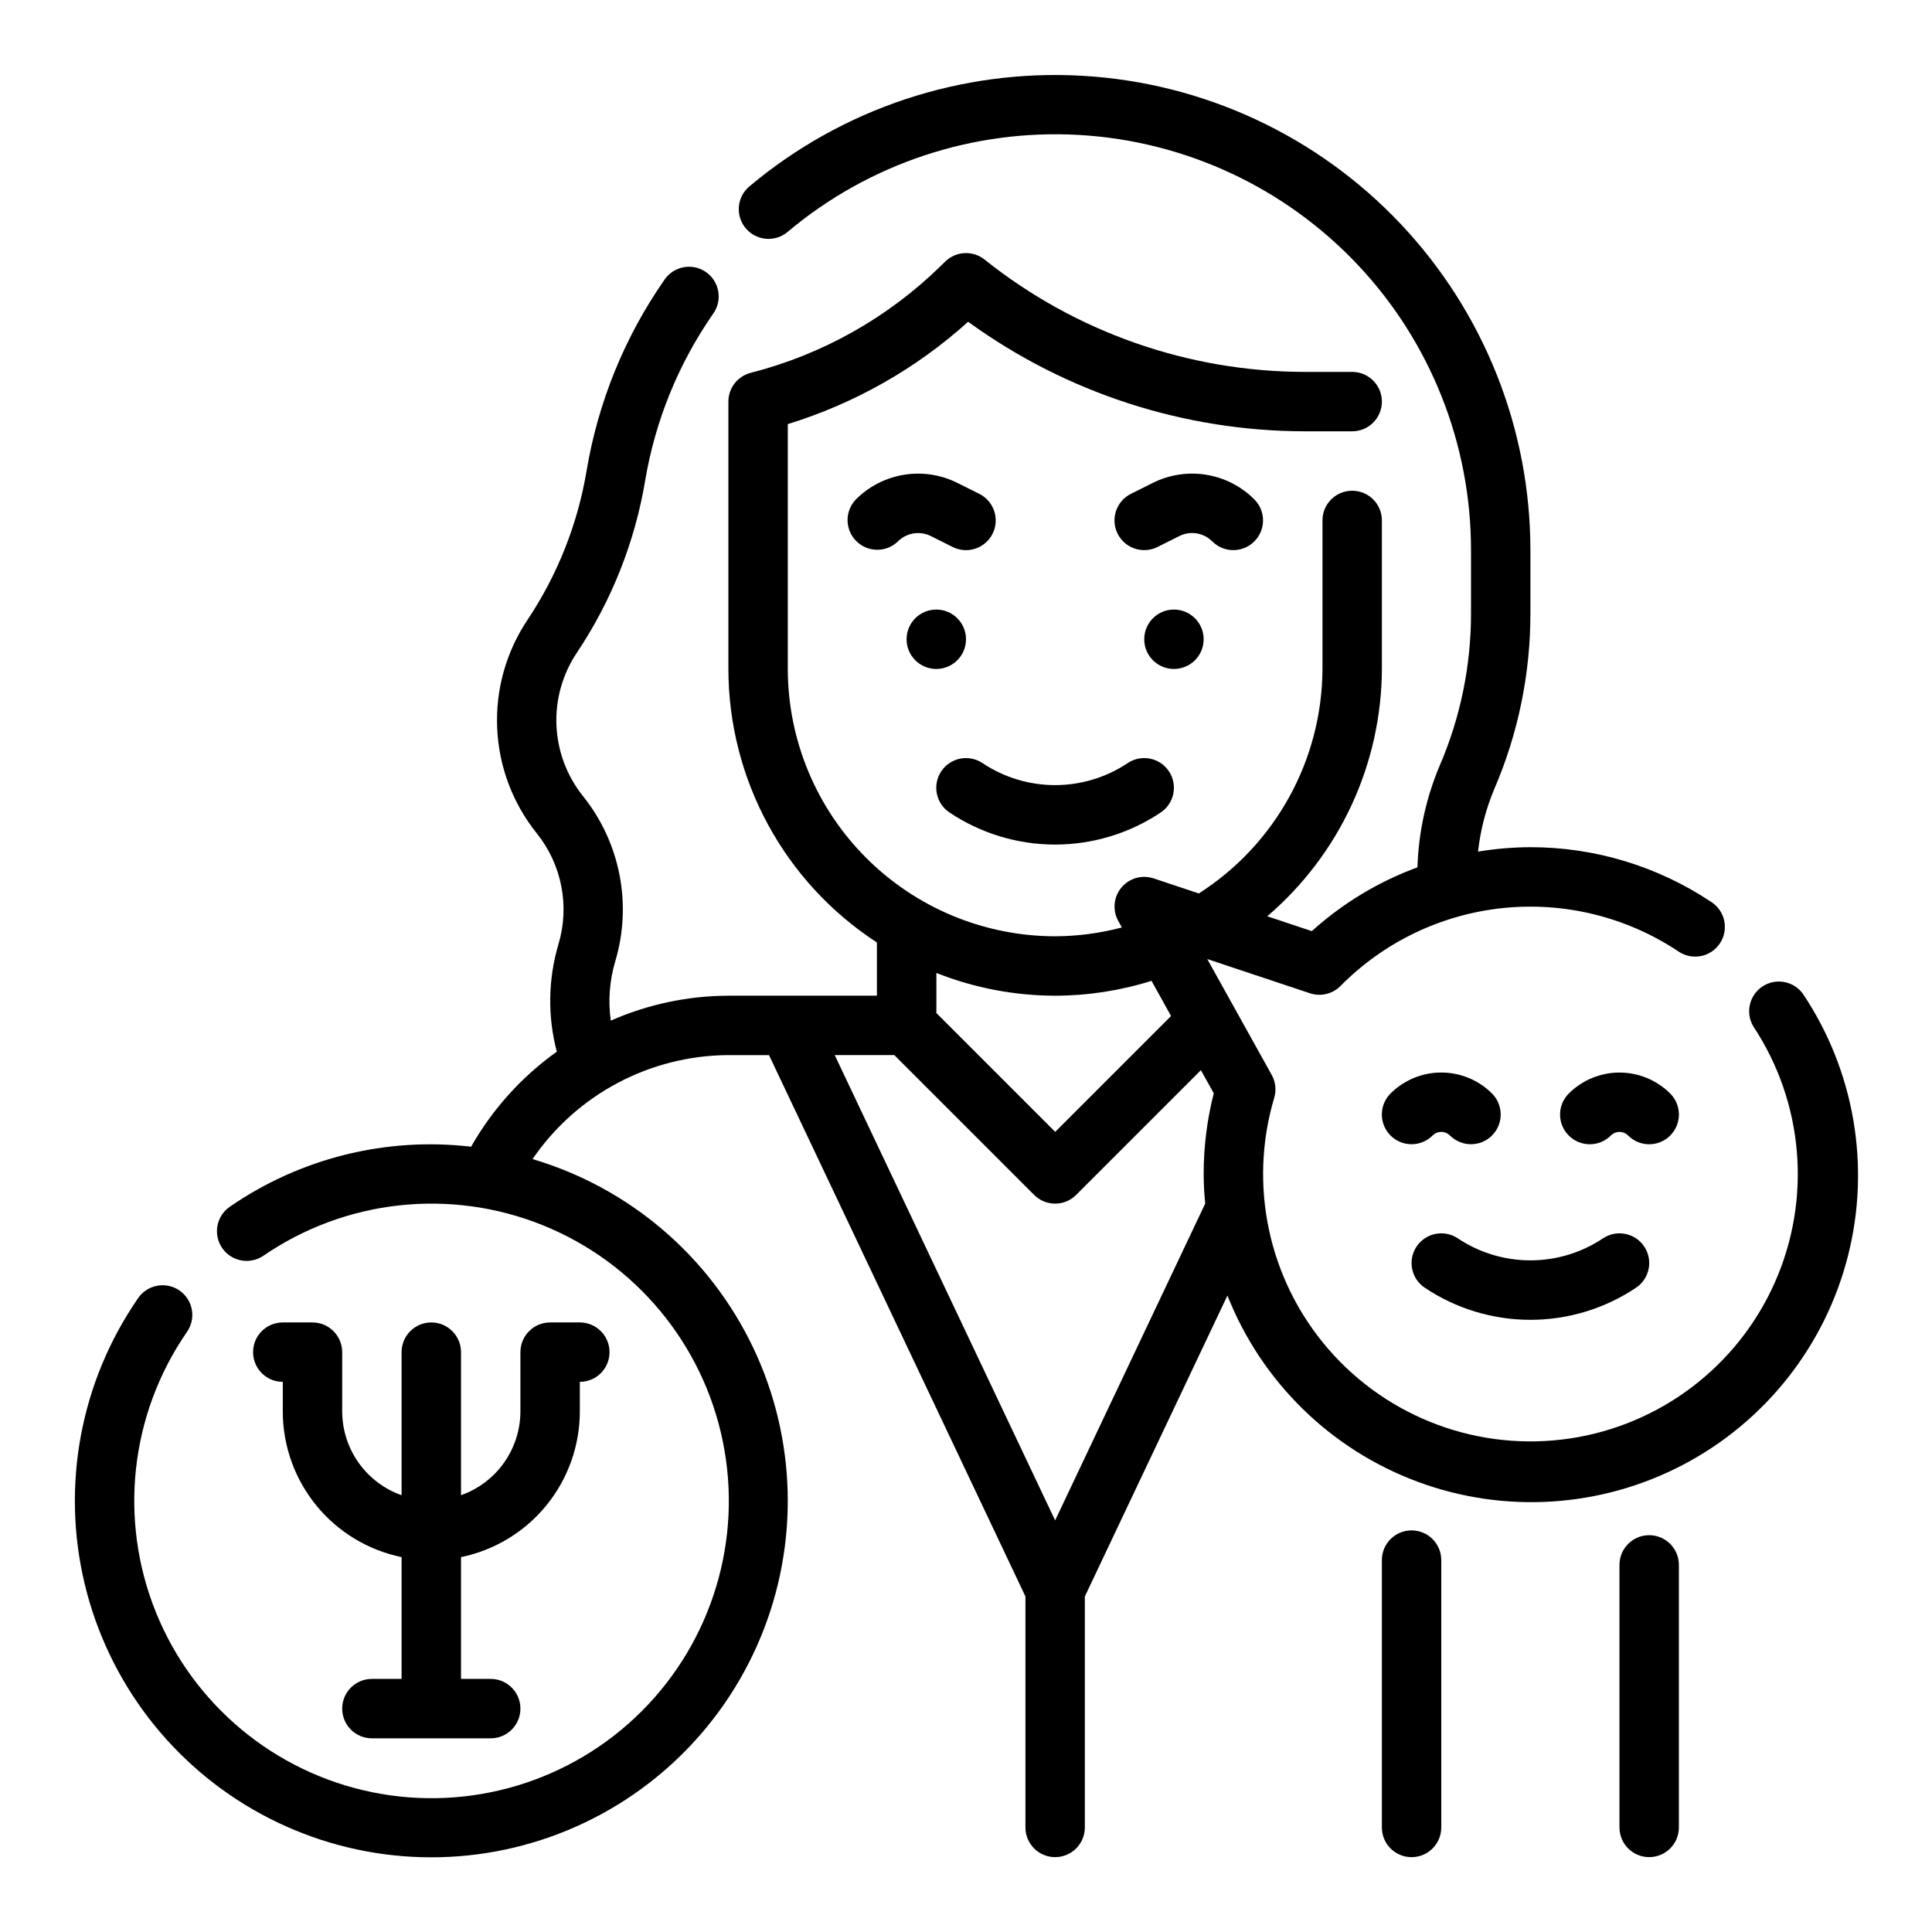
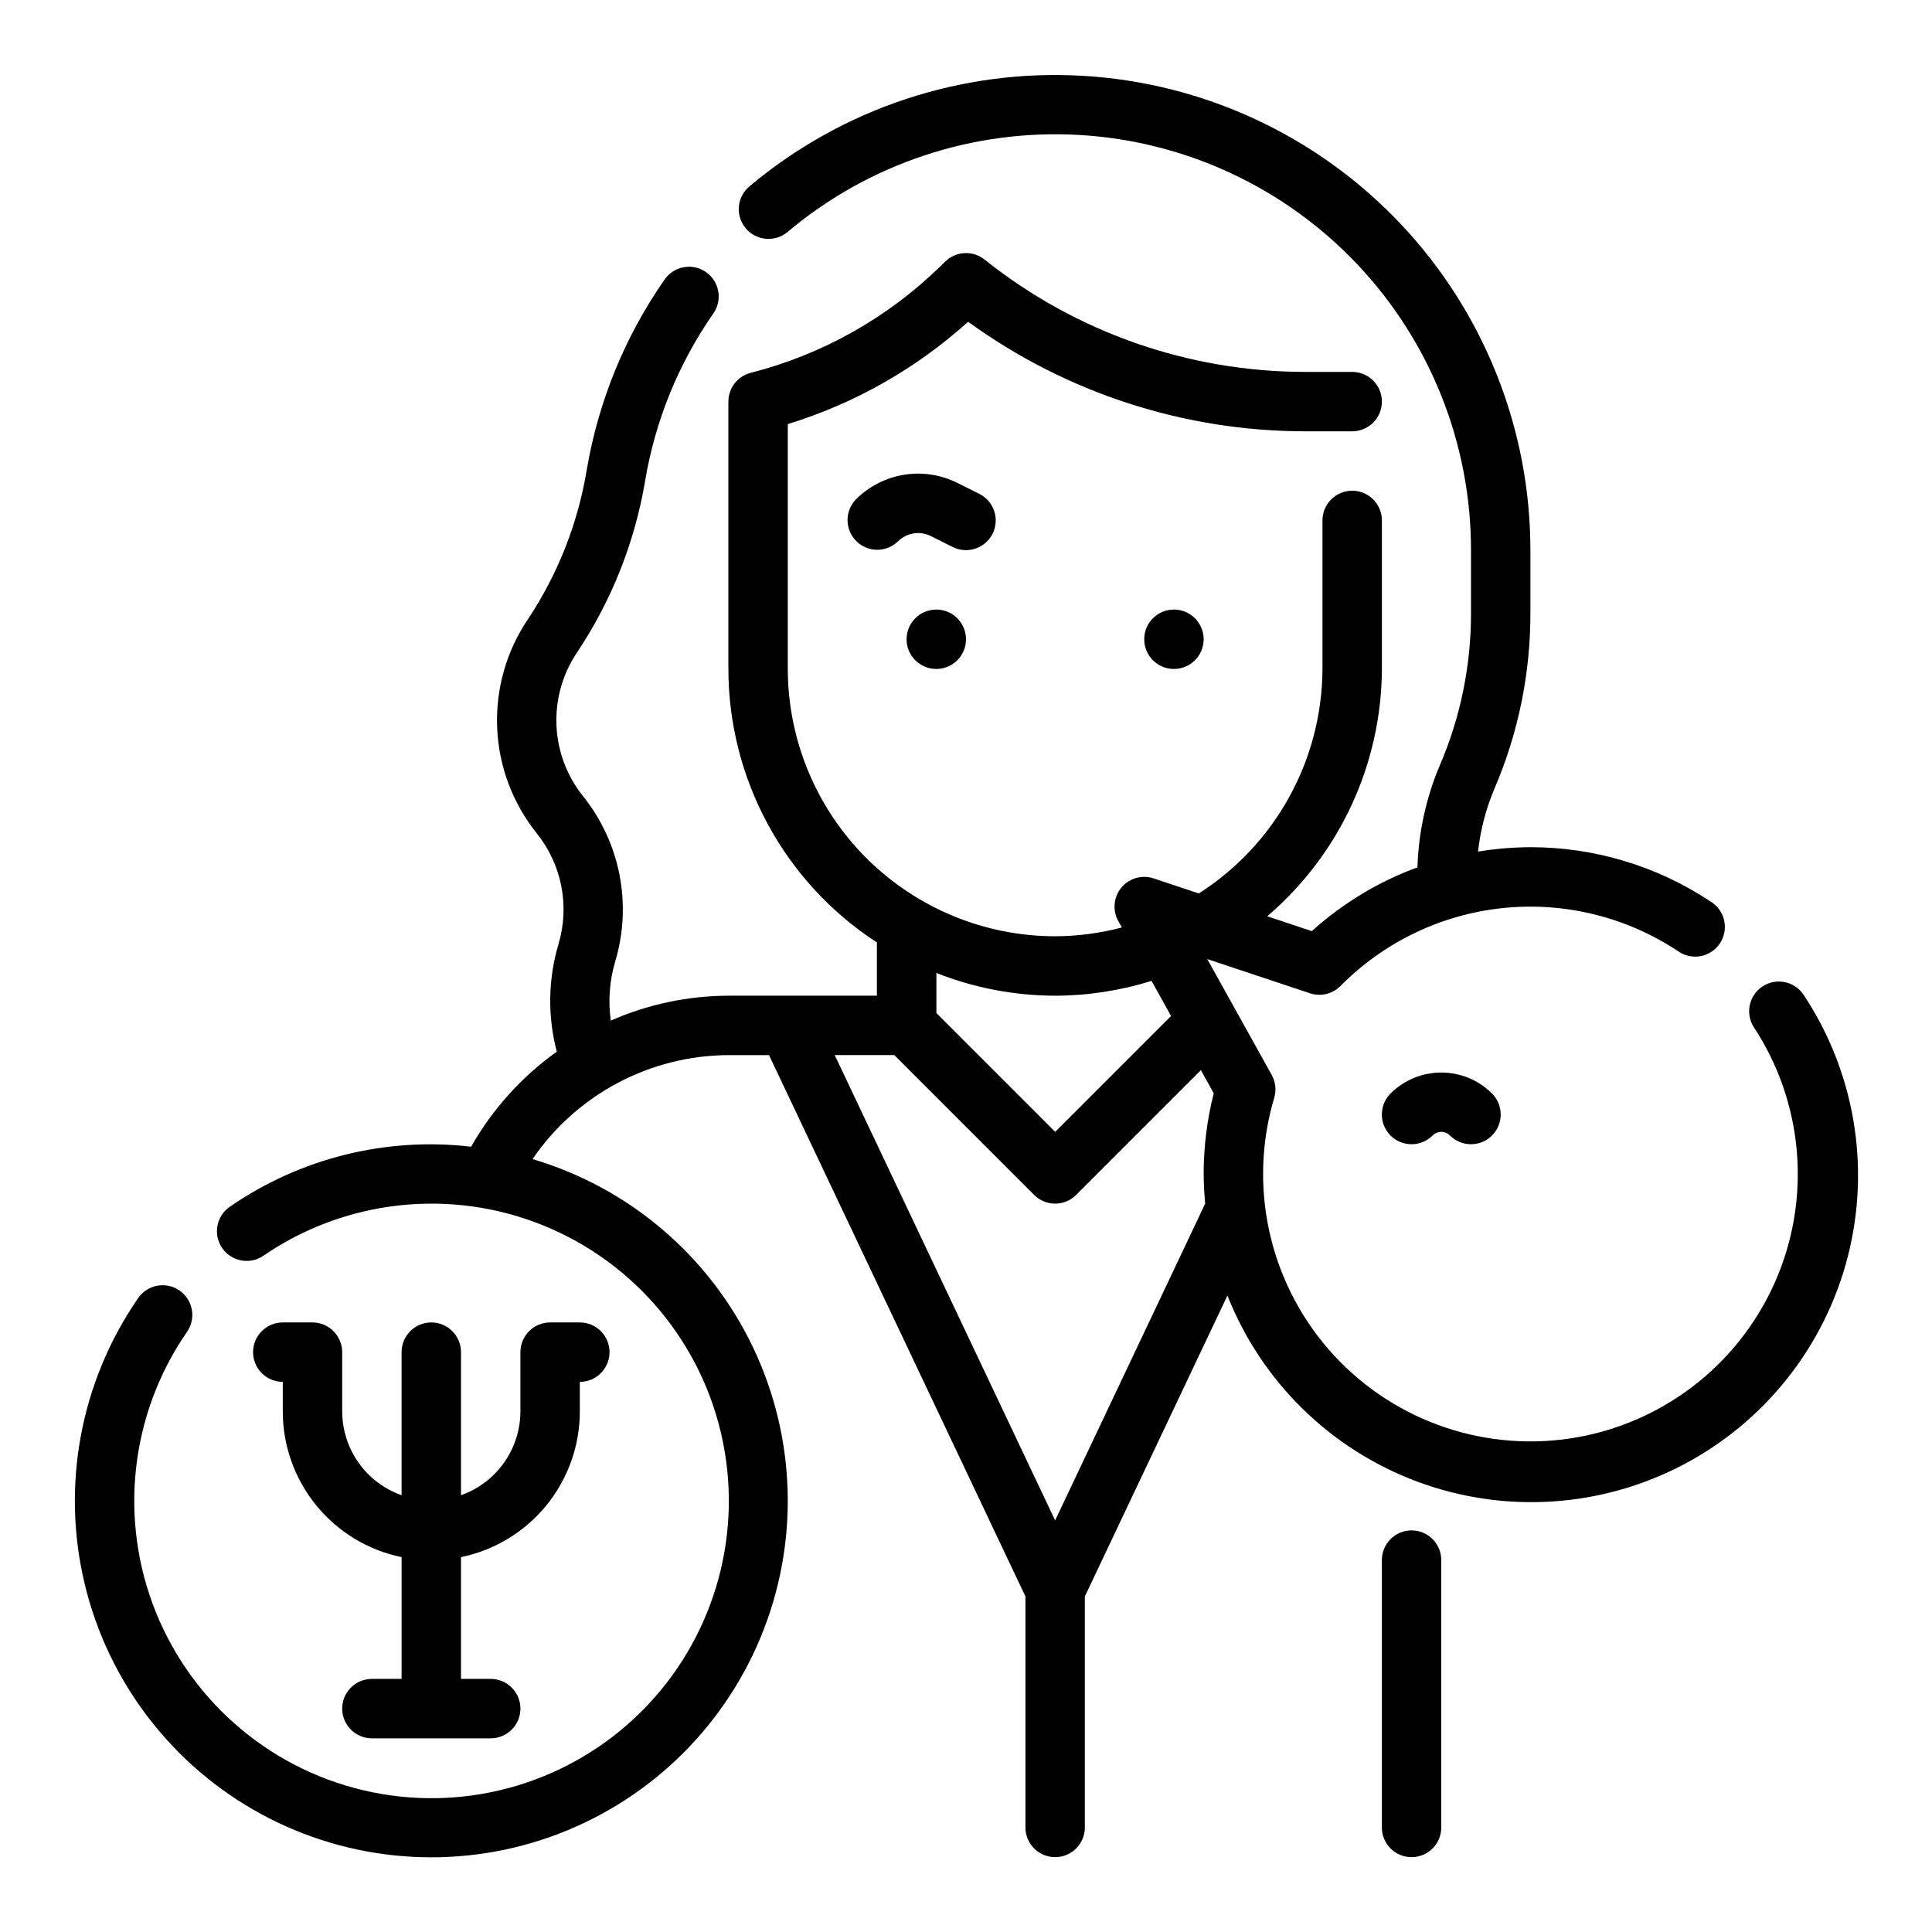
<svg xmlns="http://www.w3.org/2000/svg" fill="#000000" width="800px" height="800px" version="1.1" viewBox="144 144 512 512">
  <g>
-     <path d="m581.05 550.84c-4.348 0-7.871 3.523-7.871 7.871v69.574c0 4.348 3.523 7.871 7.871 7.871 4.348 0 7.871-3.523 7.871-7.871v-69.574c0-2.09-0.828-4.09-2.305-5.566-1.477-1.477-3.477-2.305-5.566-2.305z" />
    <path d="m518.08 549.57c-4.348 0-7.871 3.523-7.871 7.871v70.852c0 4.348 3.523 7.871 7.871 7.871s7.871-3.523 7.871-7.871v-70.852c0-2.086-0.828-4.09-2.305-5.566-1.477-1.477-3.477-2.305-5.566-2.305z" />
    <path d="m462.98 313.41c0 4.348-3.527 7.871-7.875 7.871-4.348 0-7.871-3.523-7.871-7.871s3.523-7.871 7.871-7.871c4.348 0 7.875 3.523 7.875 7.871" />
    <path d="m400 313.41c0 4.348-3.527 7.871-7.875 7.871s-7.871-3.523-7.871-7.871 3.523-7.871 7.871-7.871 7.875 3.523 7.875 7.871" />
-     <path d="m476.41 287.48c1.477-1.477 2.309-3.481 2.309-5.57 0-2.09-0.832-4.094-2.309-5.57-3.461-3.461-7.922-5.746-12.754-6.527-4.832-0.781-9.785-0.023-14.164 2.168l-5.785 2.891v-0.004c-3.891 1.945-5.469 6.676-3.527 10.566 1.945 3.891 6.676 5.469 10.566 3.527l5.793-2.898c2.914-1.465 6.441-0.891 8.738 1.426 3.074 3.07 8.059 3.066 11.133-0.008z" />
    <path d="m390.7 286.07 5.785 2.898c3.891 1.941 8.621 0.363 10.562-3.527 1.945-3.891 0.367-8.621-3.527-10.566l-5.785-2.891v0.004c-4.375-2.195-9.332-2.953-14.164-2.168-4.832 0.785-9.293 3.07-12.75 6.535-2.984 3.09-2.941 8 0.098 11.035 3.035 3.039 7.945 3.082 11.035 0.098 2.305-2.305 5.828-2.875 8.746-1.418z" />
-     <path d="m423.61 367.82c9.965-0.004 19.703-2.961 27.988-8.5 3.617-2.414 4.59-7.301 2.18-10.918-2.414-3.617-7.301-4.594-10.918-2.18-5.699 3.805-12.398 5.84-19.25 5.84-6.852 0-13.551-2.035-19.246-5.84-1.738-1.16-3.863-1.582-5.91-1.172-2.047 0.406-3.848 1.613-5.008 3.352-2.414 3.617-1.438 8.504 2.18 10.918 8.281 5.539 18.023 8.496 27.984 8.5z" />
    <path d="m226.81 494.46h-7.871c-4.348 0-7.871 3.527-7.871 7.875 0 4.348 3.523 7.871 7.871 7.871v7.871c0.012 9.07 3.148 17.859 8.887 24.887 5.734 7.027 13.719 11.859 22.602 13.688v32.273h-7.871c-4.348 0-7.871 3.527-7.871 7.875 0 4.348 3.523 7.871 7.871 7.871h31.488c4.348 0 7.871-3.523 7.871-7.871 0-4.348-3.523-7.875-7.871-7.875h-7.871v-32.273c8.883-1.828 16.867-6.66 22.602-13.688s8.875-15.816 8.887-24.887v-7.871c4.348 0 7.871-3.523 7.871-7.871 0-4.348-3.523-7.875-7.871-7.875h-7.875c-4.348 0-7.871 3.527-7.871 7.875v15.742c-0.02 4.867-1.543 9.609-4.363 13.578-2.816 3.969-6.793 6.969-11.379 8.59v-37.91c0-4.348-3.527-7.875-7.875-7.875-4.348 0-7.871 3.527-7.871 7.875v37.91c-4.59-1.621-8.562-4.621-11.383-8.59-2.816-3.969-4.34-8.711-4.359-13.578v-15.742c0-2.09-0.832-4.09-2.309-5.566-1.477-1.477-3.477-2.309-5.566-2.309z" />
    <path d="m621.79 407.37c-2.473-3.41-7.191-4.273-10.707-1.953-3.519 2.32-4.586 6.996-2.422 10.613 13.367 20.195 15.496 45.82 5.641 67.945-9.859 22.121-30.332 37.676-54.289 41.242-23.957 3.562-48.074-5.356-63.945-23.652s-21.297-43.43-14.383-66.645c0.598-2.027 0.359-4.211-0.672-6.062l-17.074-30.699 27.215 9.07c2.844 0.945 5.977 0.199 8.086-1.93 11.516-11.66 26.727-18.957 43.027-20.652 16.301-1.691 32.684 2.328 46.352 11.371 1.738 1.262 3.918 1.754 6.031 1.371 2.113-0.387 3.977-1.617 5.16-3.41 1.18-1.793 1.578-3.992 1.102-6.086-0.477-2.098-1.793-3.902-3.637-5.008-14.137-9.383-30.73-14.383-47.703-14.371-4.648 0.02-9.289 0.41-13.879 1.172 0.633-5.727 2.09-11.332 4.332-16.641 6.316-14.695 9.566-30.523 9.547-46.516v-16.738c-0.008-32.141-12.309-63.066-34.375-86.438-22.07-23.371-52.238-37.418-84.332-39.266-32.09-1.852-63.672 8.641-88.281 29.32-3.328 2.797-3.754 7.766-0.953 11.094 2.797 3.328 7.766 3.758 11.094 0.957 21.523-18.113 49.164-27.305 77.25-25.695 28.086 1.613 54.492 13.91 73.801 34.367 19.312 20.457 30.062 47.527 30.055 75.66v16.738c0.016 13.859-2.801 27.578-8.273 40.312-3.625 8.562-5.629 17.723-5.922 27.016-10.324 3.793-19.828 9.527-27.992 16.902l-11.809-3.938c19.18-16.387 30.27-40.316 30.379-65.543v-39.359c0-4.348-3.523-7.871-7.871-7.871-4.348 0-7.875 3.523-7.875 7.871v39.359c-0.105 24.113-12.449 46.52-32.77 59.496l-11.973-3.992v0.004c-3.082-1.027-6.477-0.059-8.551 2.441-2.07 2.5-2.398 6.016-0.816 8.855l0.945 1.707c-5.773 1.527-11.715 2.312-17.684 2.336-18.781-0.02-36.789-7.492-50.07-20.773s-20.754-31.289-20.777-50.074v-64.887c17.719-5.449 34.031-14.703 47.793-27.121 25.93 18.824 57.137 28.984 89.18 29.031h12.598c4.348 0 7.871-3.523 7.871-7.871 0-4.348-3.523-7.871-7.871-7.871h-12.598c-30.824-0.043-60.727-10.535-84.82-29.766-3.102-2.481-7.57-2.262-10.414 0.512l-1.395 1.355c-13.965 13.613-31.262 23.32-50.16 28.141-3.488 0.891-5.926 4.031-5.926 7.629v70.848c0.031 29.262 14.836 56.527 39.359 72.488v14.105h-39.359c-10.734 0.035-21.344 2.281-31.168 6.606-0.73-5.242-0.332-10.582 1.168-15.66 4.535-15.109 1.359-31.48-8.496-43.797-4.293-5.34-6.769-11.914-7.066-18.758-0.297-6.844 1.602-13.605 5.414-19.297 9.203-13.766 15.375-29.328 18.105-45.656 2.664-15.84 8.793-30.891 17.949-44.086 1.258-1.715 1.773-3.867 1.418-5.965-0.352-2.098-1.539-3.965-3.289-5.176-1.75-1.207-3.918-1.656-6.004-1.242-2.086 0.414-3.918 1.656-5.074 3.441-10.469 15.074-17.477 32.281-20.516 50.379-2.359 14.152-7.695 27.641-15.656 39.574-5.68 8.469-8.504 18.531-8.059 28.719 0.441 10.188 4.125 19.965 10.512 27.914 6.633 8.27 8.766 19.273 5.711 29.426-2.738 9.25-2.883 19.078-0.418 28.41-9.312 6.644-17.062 15.242-22.711 25.188-22.594-2.641-45.371 3.047-64.07 15.996-3.488 2.5-4.332 7.332-1.898 10.863s7.246 4.469 10.824 2.102c21.781-14.984 49.629-18.047 74.145-8.152 24.516 9.898 42.438 31.43 47.711 57.336 5.277 25.91-2.797 52.734-21.488 71.43-18.695 18.695-45.523 26.766-71.43 21.492-25.906-5.277-47.441-23.195-57.336-47.711-9.898-24.52-6.836-52.363 8.152-74.145 1.246-1.719 1.75-3.863 1.391-5.957-0.355-2.09-1.543-3.949-3.289-5.152-1.75-1.207-3.906-1.652-5.988-1.246-2.082 0.41-3.91 1.645-5.07 3.418-15.188 22.055-20.301 49.52-14.07 75.559 6.231 26.043 23.223 48.219 46.746 61.008 23.523 12.793 51.371 15 76.617 6.07 25.246-8.926 45.516-28.148 55.77-52.883 10.254-24.738 9.531-52.664-1.996-76.832-11.523-24.172-32.766-42.316-58.441-49.918 11.723-17.156 31.125-27.457 51.902-27.555h10.762l67.957 143.46v61.215c0 4.348 3.523 7.871 7.871 7.871 4.348 0 7.875-3.523 7.875-7.871v-61.215l37.785-79.742c9.031 22.844 27.34 40.781 50.371 49.336 23.027 8.555 48.609 6.926 70.367-4.481 21.758-11.41 37.645-31.52 43.703-55.328 6.062-23.809 1.727-49.07-11.93-69.492zm-198.17 0.504c8.668-0.016 17.277-1.344 25.547-3.938l5.172 9.32-30.699 30.699-31.488-31.488v-10.629l-0.004 0.004c10.023 3.965 20.699 6.012 31.473 6.031zm0 139.05-58.41-123.31h15.793l37.055 37.055c3.074 3.074 8.055 3.074 11.129 0l33.062-33.062 3.41 6.125c-1.781 6.984-2.68 14.164-2.676 21.371 0 2.66 0.164 5.289 0.402 7.871z" />
-     <path d="m586.62 444.93c1.477-1.477 2.309-3.481 2.309-5.57 0-2.09-0.832-4.094-2.309-5.57-3.57-3.555-8.402-5.551-13.438-5.551-5.039 0-9.871 1.996-13.438 5.551-1.48 1.477-2.309 3.481-2.312 5.566 0 2.09 0.828 4.094 2.305 5.574 3.074 3.078 8.059 3.078 11.137 0.008 0.609-0.617 1.441-0.965 2.309-0.965 0.867 0 1.695 0.348 2.305 0.965 3.074 3.07 8.059 3.07 11.133 0z" />
    <path d="m528.26 444.93c3.078 3.07 8.066 3.07 11.137-0.008 3.074-3.078 3.07-8.066-0.008-11.141-3.566-3.555-8.398-5.551-13.438-5.551-5.035 0-9.867 1.996-13.438 5.551-1.477 1.477-2.309 3.481-2.309 5.566-0.004 2.09 0.828 4.094 2.301 5.574 3.074 3.078 8.062 3.078 11.141 0.008 0.609-0.617 1.441-0.965 2.305-0.965 0.867 0 1.699 0.348 2.309 0.965z" />
-     <path d="m549.57 493.77c9.965-0.004 19.703-2.961 27.984-8.5 3.617-2.414 4.594-7.301 2.184-10.918-2.414-3.617-7.305-4.594-10.922-2.184-5.695 3.809-12.395 5.84-19.246 5.84-6.852 0-13.551-2.031-19.246-5.84-1.738-1.156-3.863-1.578-5.91-1.168-2.047 0.406-3.852 1.613-5.008 3.352-2.414 3.617-1.438 8.504 2.18 10.918 8.281 5.539 18.02 8.496 27.984 8.5z" />
  </g>
</svg>